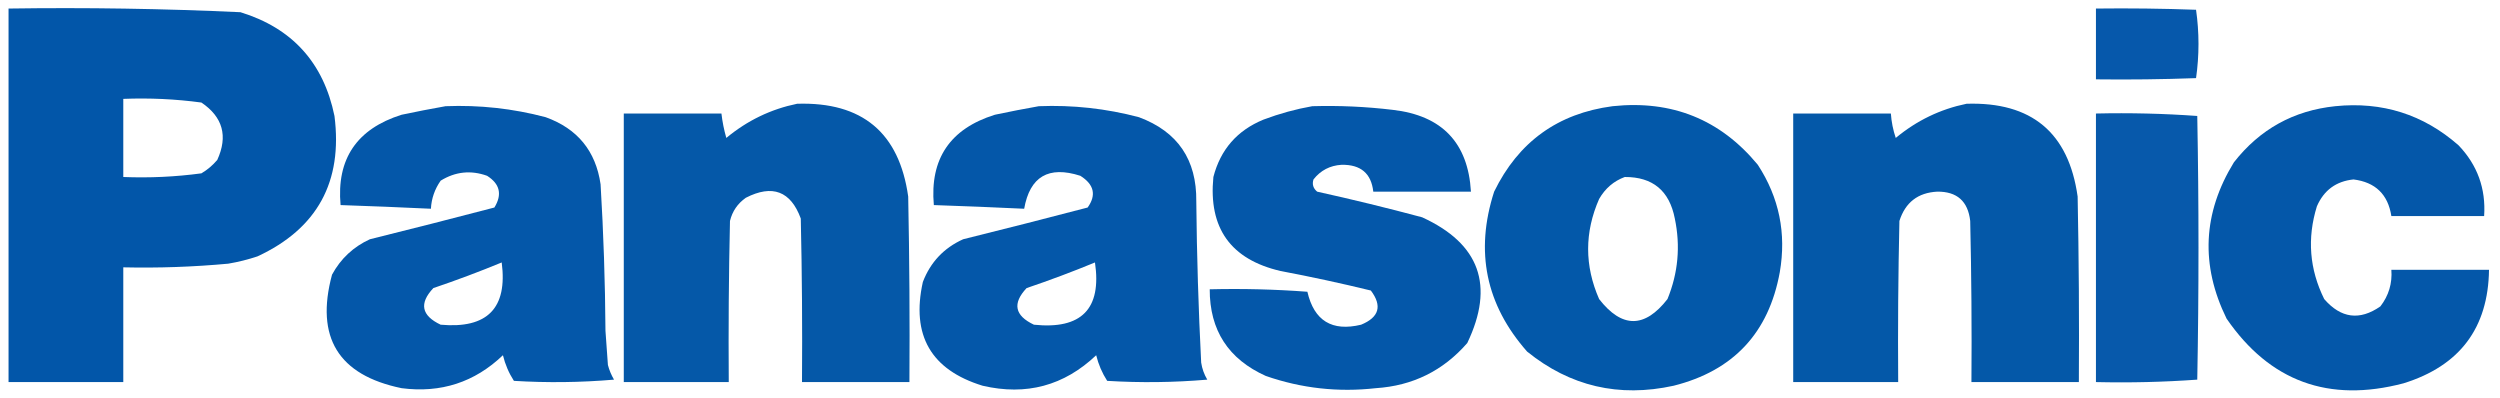
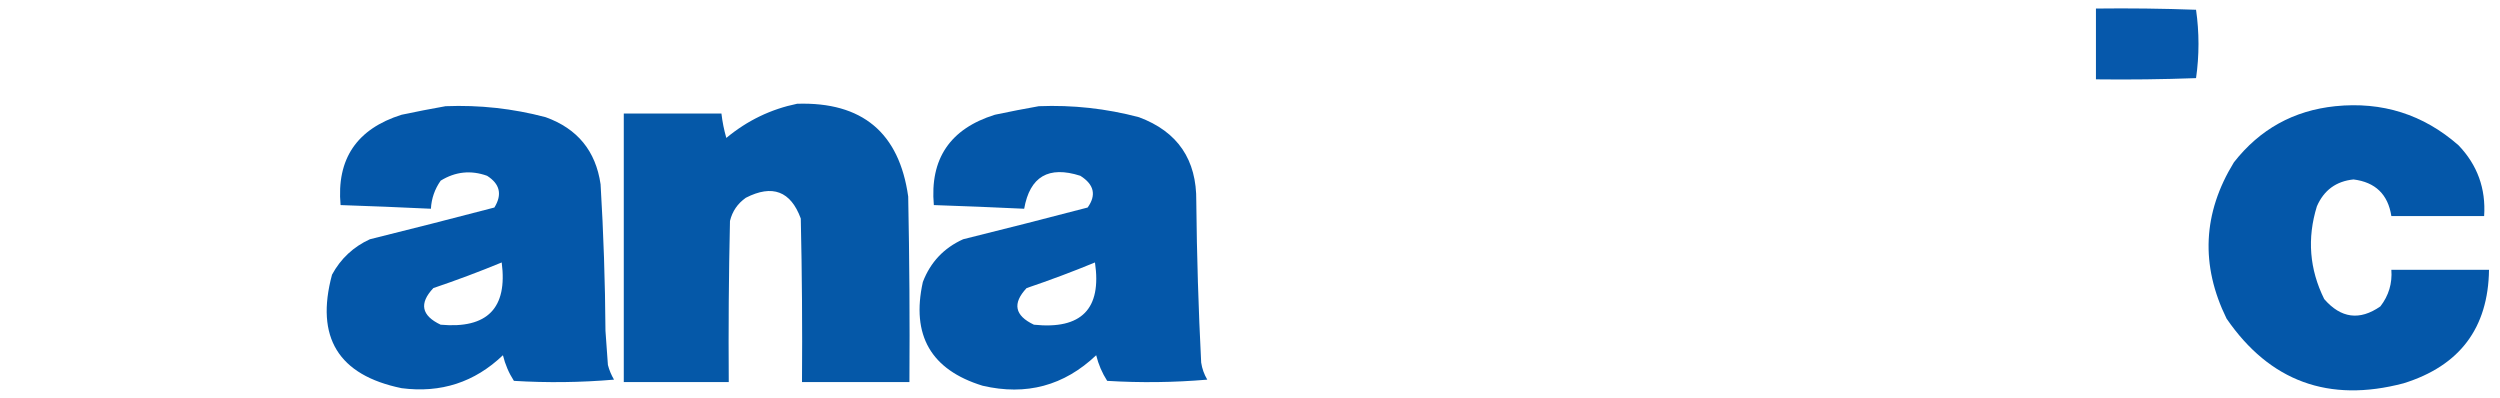
<svg xmlns="http://www.w3.org/2000/svg" width="1024px" height="163px" style="shape-rendering:geometricPrecision; text-rendering:geometricPrecision; image-rendering:optimizeQuality; fill-rule:evenodd; clip-rule:evenodd">
  <g>
-     <path style="opacity:0.991" fill="#0055a8" d="M 3.5,3.5 C 35.208,3.037 66.875,3.537 98.5,5C 119.692,11.528 132.526,25.695 137,47.5C 140.439,74.465 129.939,93.632 105.5,105C 101.58,106.313 97.58,107.313 93.5,108C 79.201,109.323 64.867,109.823 50.5,109.5C 50.5,125.167 50.5,140.833 50.5,156.5C 34.833,156.5 19.167,156.5 3.5,156.5C 3.5,105.5 3.5,54.5 3.5,3.5 Z M 50.5,40.5 C 61.245,40.071 71.912,40.571 82.5,42C 91.277,47.937 93.444,55.77 89,65.5C 87.127,67.709 84.96,69.542 82.5,71C 71.912,72.429 61.245,72.929 50.5,72.5C 50.5,61.833 50.5,51.167 50.5,40.5 Z" />
-   </g>
+     </g>
  <g>
    <path style="opacity:0.979" fill="#0255a9" d="M 858.5,3.5 C 872.171,3.333 885.837,3.5 899.5,4C 900.833,13.333 900.833,22.667 899.5,32C 885.837,32.5 872.171,32.667 858.5,32.5C 858.5,22.833 858.5,13.167 858.5,3.5 Z" />
  </g>
  <g>
    <path style="opacity:0.978" fill="#0055a7" d="M 326.5,42.5 C 353.146,41.659 368.313,54.326 372,80.5C 372.5,105.831 372.667,131.164 372.5,156.5C 357.833,156.5 343.167,156.5 328.5,156.5C 328.667,134.164 328.5,111.831 328,89.5C 323.867,78.274 316.367,75.44 305.5,81C 302.131,83.365 299.964,86.531 299,90.5C 298.5,112.497 298.333,134.497 298.5,156.5C 284.167,156.5 269.833,156.5 255.5,156.5C 255.5,119.833 255.5,83.167 255.5,46.5C 268.833,46.5 282.167,46.5 295.5,46.5C 295.888,49.879 296.555,53.212 297.5,56.5C 306.072,49.379 315.739,44.713 326.5,42.5 Z" />
  </g>
  <g>
-     <path style="opacity:0.981" fill="#0056a7" d="M 805.5,42.5 C 832.146,41.659 847.313,54.326 851,80.5C 851.5,105.831 851.667,131.164 851.5,156.5C 836.833,156.5 822.167,156.5 807.5,156.5C 807.667,134.497 807.5,112.497 807,90.5C 806.089,82.421 801.589,78.421 793.5,78.5C 785.584,78.912 780.418,82.912 778,90.5C 777.5,112.497 777.333,134.497 777.5,156.5C 763.167,156.5 748.833,156.5 734.5,156.5C 734.5,119.833 734.5,83.167 734.5,46.5C 747.833,46.5 761.167,46.5 774.5,46.5C 774.736,49.914 775.402,53.247 776.5,56.5C 785.072,49.379 794.739,44.713 805.5,42.5 Z" />
-   </g>
+     </g>
  <g>
    <path style="opacity:0.981" fill="#0055a8" d="M 182.5,43.5 C 196.397,42.946 210.063,44.446 223.5,48C 236.533,52.695 244.033,61.861 246,75.5C 247.2,95.475 247.866,115.475 248,135.5C 248.333,140.167 248.667,144.833 249,149.5C 249.557,151.615 250.391,153.615 251.5,155.5C 237.846,156.666 224.179,156.833 210.5,156C 208.428,152.798 206.928,149.298 206,145.5C 194.414,156.584 180.58,161.084 164.5,159C 138.575,153.66 129.075,138.16 136,112.5C 139.555,105.945 144.721,101.112 151.5,98C 168.548,93.772 185.548,89.438 202.5,85C 205.78,79.677 204.78,75.343 199.5,72C 192.845,69.624 186.512,70.29 180.5,74C 178.07,77.456 176.737,81.29 176.5,85.5C 164.174,84.914 151.841,84.414 139.5,84C 137.796,65.115 146.13,52.782 164.5,47C 170.617,45.707 176.617,44.54 182.5,43.5 Z M 205.5,107.5 C 207.953,126.217 199.619,134.717 180.5,133C 172.602,129.271 171.602,124.271 177.5,118C 187.037,114.769 196.371,111.269 205.5,107.5 Z" />
  </g>
  <g>
    <path style="opacity:0.981" fill="#0055a8" d="M 425.5,43.5 C 439.397,42.946 453.063,44.446 466.5,48C 482.379,53.902 490.213,65.402 490,82.5C 490.214,104.516 490.88,126.516 492,148.5C 492.375,151 493.208,153.333 494.5,155.5C 480.846,156.666 467.179,156.833 453.5,156C 451.42,152.763 449.92,149.263 449,145.5C 435.845,157.991 420.345,162.157 402.5,158C 381.327,151.502 373.16,137.335 378,115.5C 381.106,107.395 386.606,101.561 394.5,98C 411.559,93.771 428.559,89.437 445.5,85C 449.149,79.887 448.149,75.554 442.5,72C 429.5,67.823 421.834,72.323 419.5,85.5C 407.174,84.914 394.841,84.414 382.5,84C 380.814,65.071 389.147,52.738 407.5,47C 413.617,45.707 419.617,44.54 425.5,43.5 Z M 448.5,107.5 C 451.31,126.526 442.977,135.026 423.5,133C 415.602,129.271 414.602,124.271 420.5,118C 430.037,114.769 439.371,111.269 448.5,107.5 Z" />
  </g>
  <g>
-     <path style="opacity:0.982" fill="#0055a8" d="M 537.5,43.5 C 548.544,43.181 559.544,43.681 570.5,45C 590.649,47.312 601.315,58.478 602.5,78.5C 589.167,78.5 575.833,78.5 562.5,78.5C 561.671,71.02 557.337,67.353 549.5,67.5C 544.752,67.79 540.919,69.79 538,73.5C 537.376,75.465 537.876,77.131 539.5,78.5C 553.883,81.678 568.217,85.178 582.5,89C 606.1,99.795 612.267,116.961 601,140.5C 591.117,151.858 578.617,158.025 563.5,159C 548.107,160.735 533.107,159.068 518.5,154C 503.139,147.104 495.473,135.27 495.5,118.5C 508.85,118.167 522.183,118.501 535.5,119.5C 538.246,131.376 545.58,135.876 557.5,133C 564.902,129.972 566.235,125.305 561.5,119C 549.249,116.013 536.916,113.346 524.5,111C 504.098,106.256 494.931,93.422 497,72.5C 499.911,61.255 506.744,53.422 517.5,49C 524.118,46.515 530.785,44.682 537.5,43.5 Z" />
-   </g>
+     </g>
  <g>
-     <path style="opacity:0.985" fill="#0056a8" d="M 660.5,43.5 C 684.812,40.921 704.645,48.921 720,67.5C 728.751,80.922 731.751,95.589 729,111.5C 724.477,136.356 709.977,151.856 685.5,158C 663.112,162.909 643.112,158.242 625.5,144C 608.587,124.834 604.087,103.001 612,78.5C 621.933,58.124 638.099,46.457 660.5,43.5 Z M 665.5,72.5 C 676.952,72.442 683.785,78.109 686,89.5C 688.373,100.813 687.373,111.813 683,122.5C 673.667,134.5 664.333,134.5 655,122.5C 649,108.833 649,95.167 655,81.5C 657.489,77.168 660.989,74.168 665.5,72.5 Z" />
-   </g>
+     </g>
  <g>
    <path style="opacity:0.983" fill="#0055a8" d="M 956.5,43.5 C 975.768,41.535 992.602,46.869 1007,59.5C 1014.75,67.595 1018.25,77.262 1017.5,88.5C 1004.83,88.5 992.167,88.5 979.5,88.5C 978.127,79.627 972.96,74.627 964,73.5C 956.873,74.233 951.873,77.9 949,84.5C 944.943,97.605 945.943,110.271 952,122.5C 958.853,130.398 966.52,131.398 975,125.5C 978.413,121.092 979.913,116.092 979.5,110.5C 992.833,110.5 1006.17,110.5 1019.5,110.5C 1019.17,134.356 1007.5,149.856 984.5,157C 953.878,165.08 929.712,156.247 912,130.5C 901.26,108.599 902.26,87.266 915,66.5C 925.606,52.948 939.439,45.282 956.5,43.5 Z" />
  </g>
  <g>
-     <path style="opacity:0.975" fill="#0255a9" d="M 858.5,46.5 C 872.412,46.177 886.246,46.51 900,47.5C 900.667,83.5 900.667,119.5 900,155.5C 886.246,156.49 872.412,156.823 858.5,156.5C 858.5,119.833 858.5,83.167 858.5,46.5 Z" />
-   </g>
+     </g>
</svg>